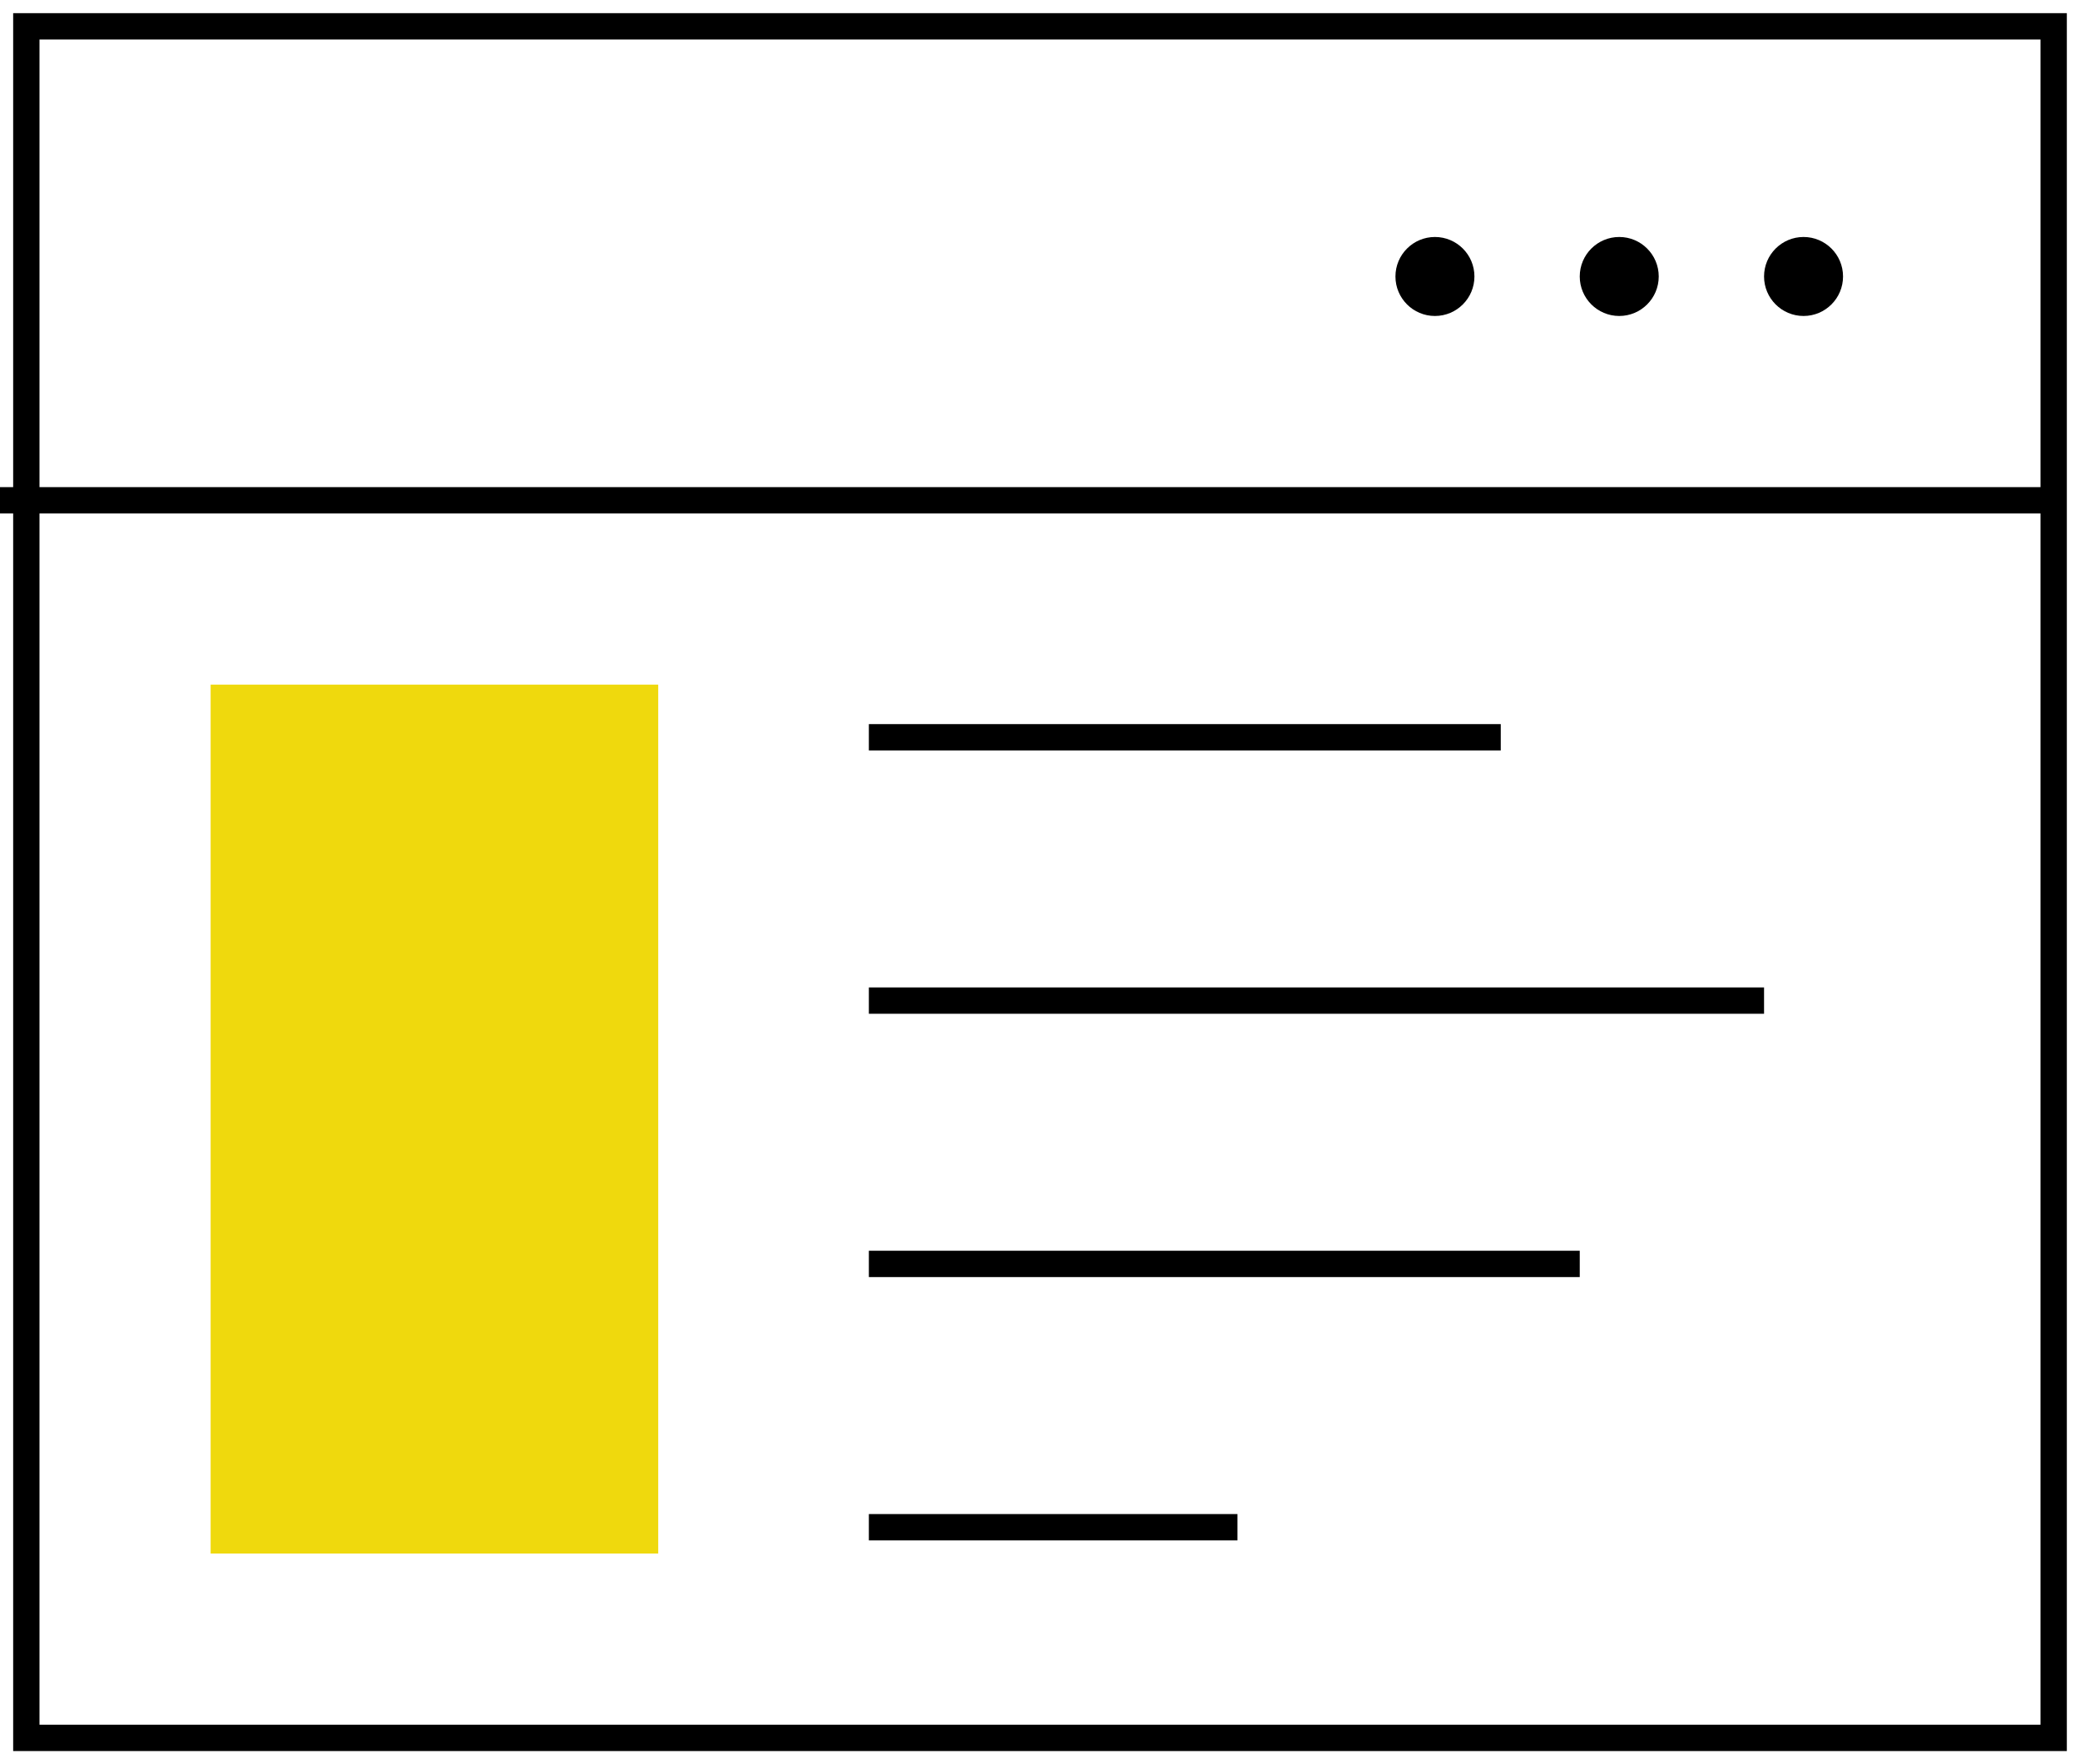
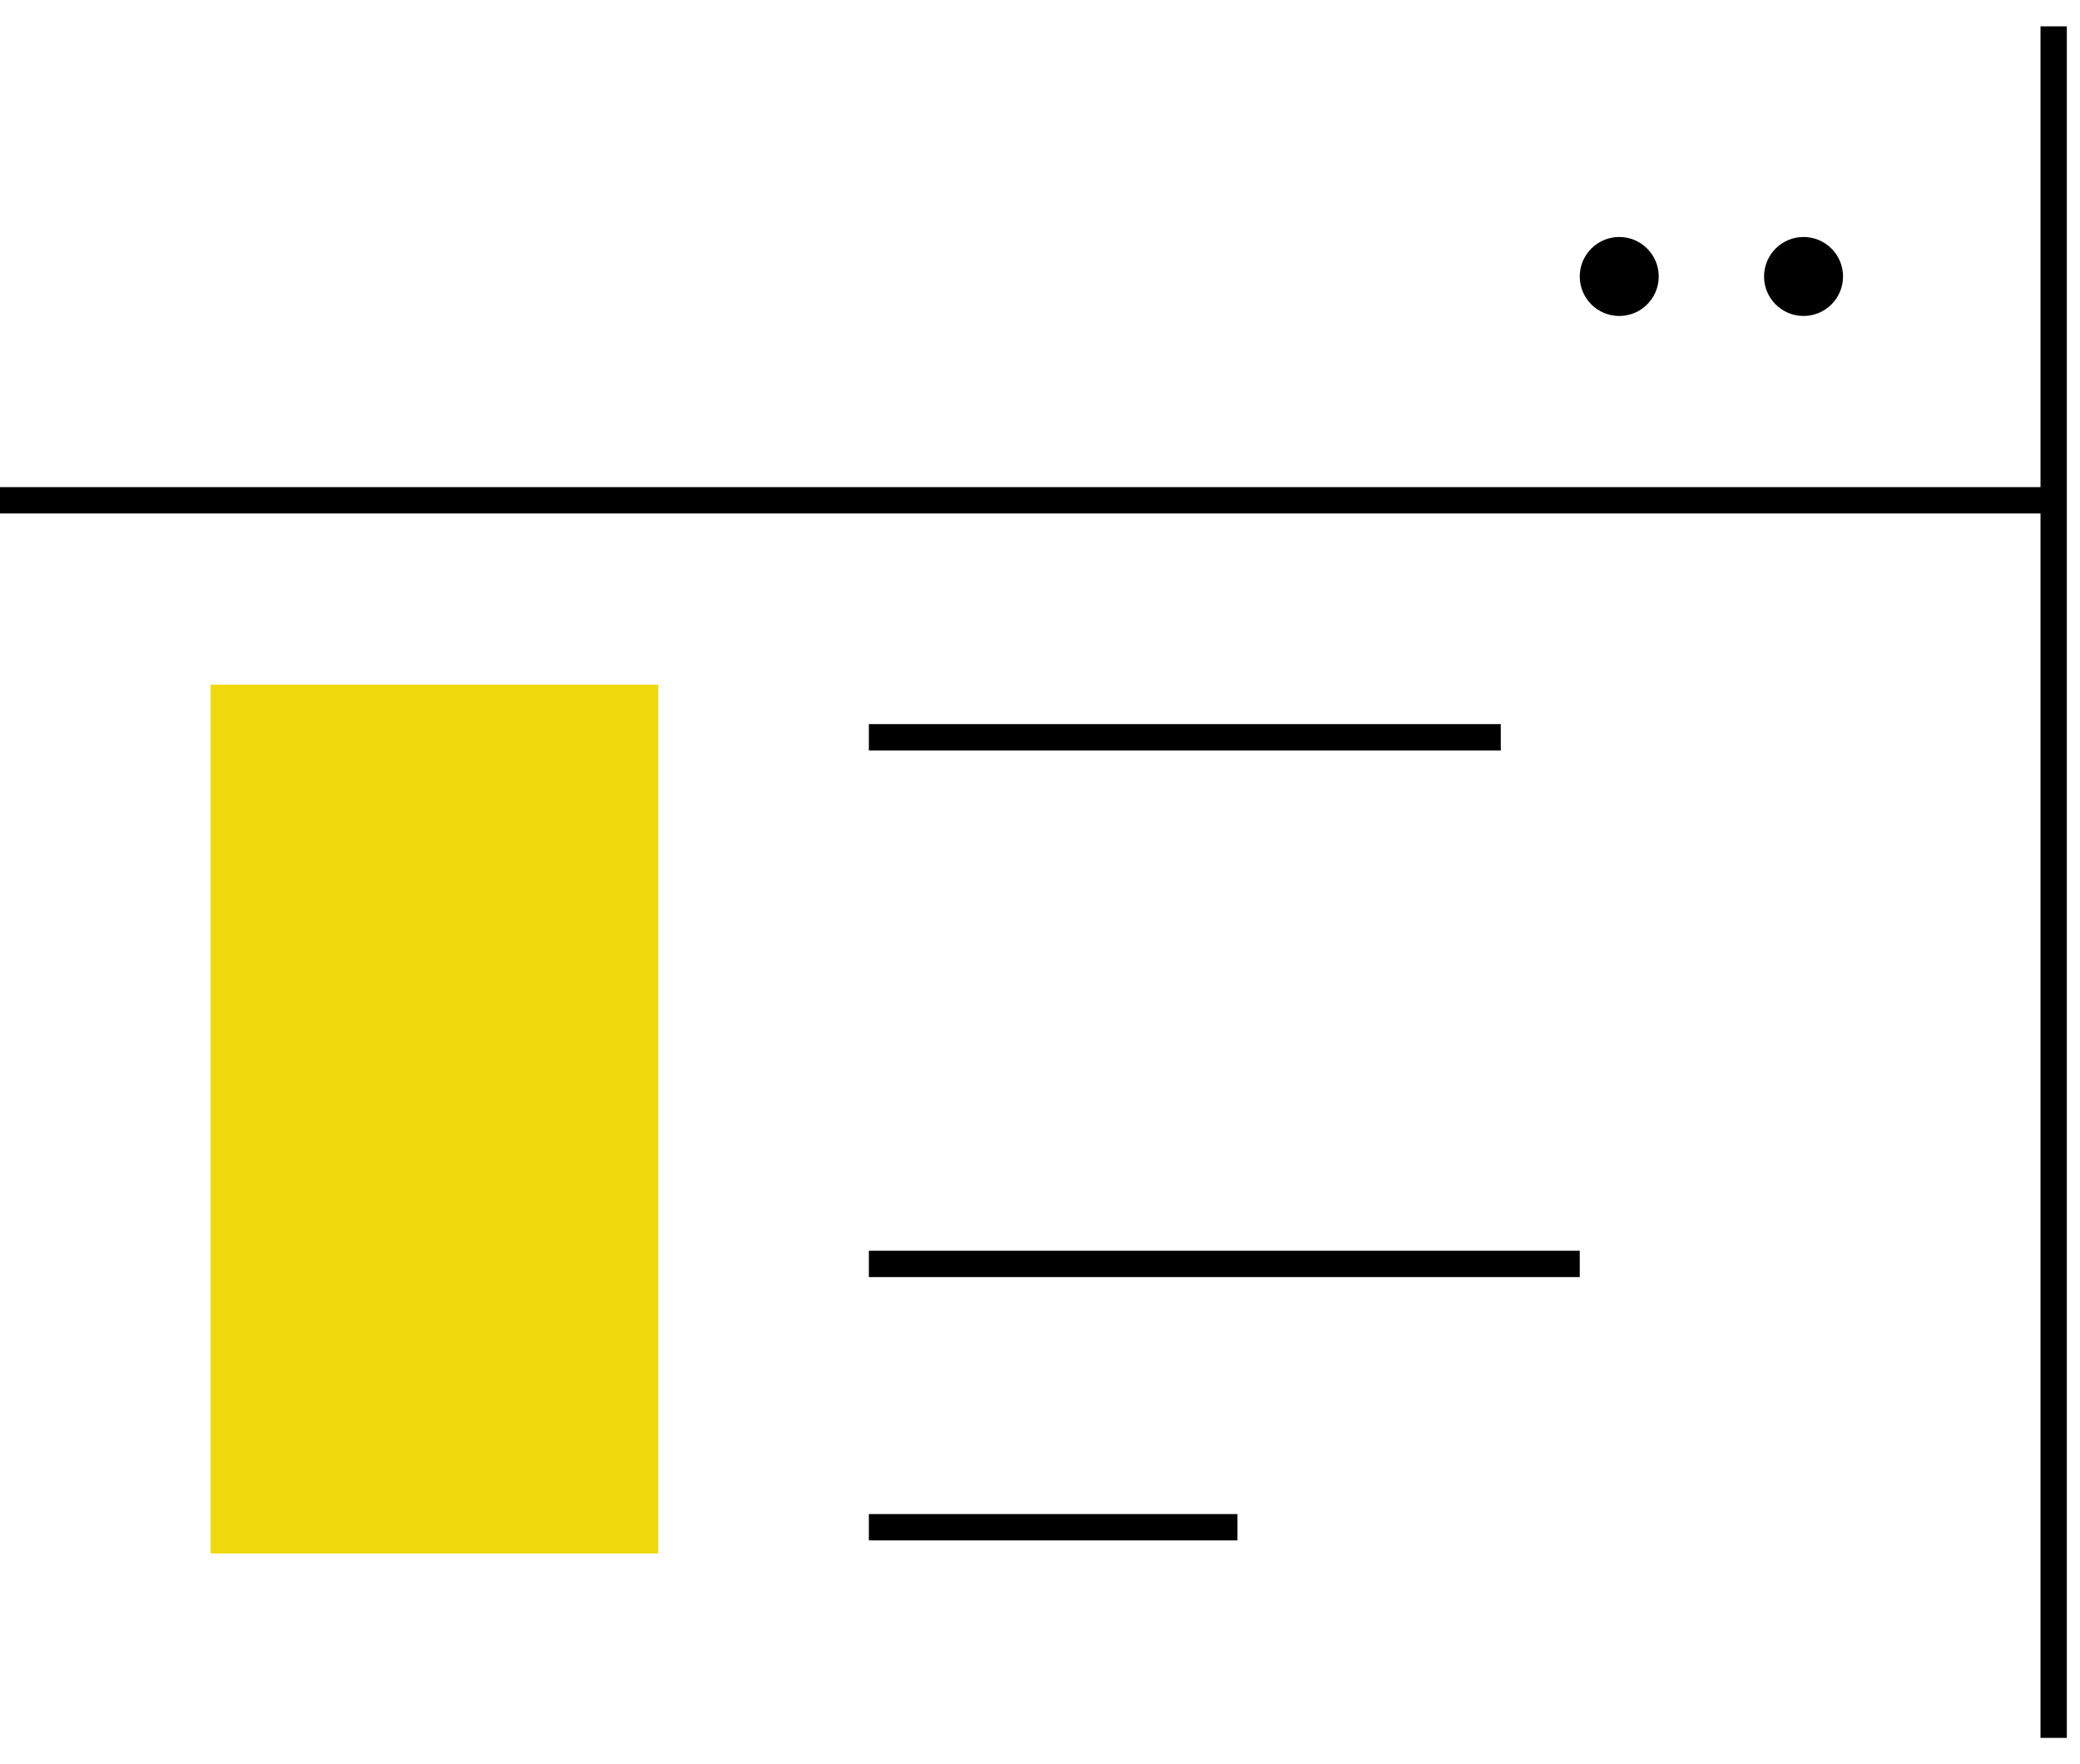
<svg xmlns="http://www.w3.org/2000/svg" width="79" height="67" viewBox="0 0 79 67" fill="none">
-   <path d="M78 1H1V66H78V1Z" stroke="black" stroke-miterlimit="10" />
+   <path d="M78 1V66H78V1Z" stroke="black" stroke-miterlimit="10" />
  <path d="M78 19H0" stroke="black" stroke-miterlimit="10" />
-   <path d="M54.5 12C55.328 12 56 11.328 56 10.5C56 9.672 55.328 9 54.5 9C53.672 9 53 9.672 53 10.5C53 11.328 53.672 12 54.5 12Z" fill="black" />
  <path d="M61.5 12C62.328 12 63 11.328 63 10.5C63 9.672 62.328 9 61.5 9C60.672 9 60 9.672 60 10.5C60 11.328 60.672 12 61.5 12Z" fill="black" />
  <path d="M68.5 12C69.328 12 70 11.328 70 10.5C70 9.672 69.328 9 68.5 9C67.672 9 67 9.672 67 10.5C67 11.328 67.672 12 68.5 12Z" fill="black" />
  <path d="M25 26H8V59H25V26Z" fill="#EFD90D" />
  <path d="M33 28H57" stroke="black" stroke-miterlimit="10" />
-   <path d="M33 38H67" stroke="black" stroke-miterlimit="10" />
  <path d="M33 48H60" stroke="black" stroke-miterlimit="10" />
  <path d="M33 58H47" stroke="black" stroke-miterlimit="10" />
</svg>